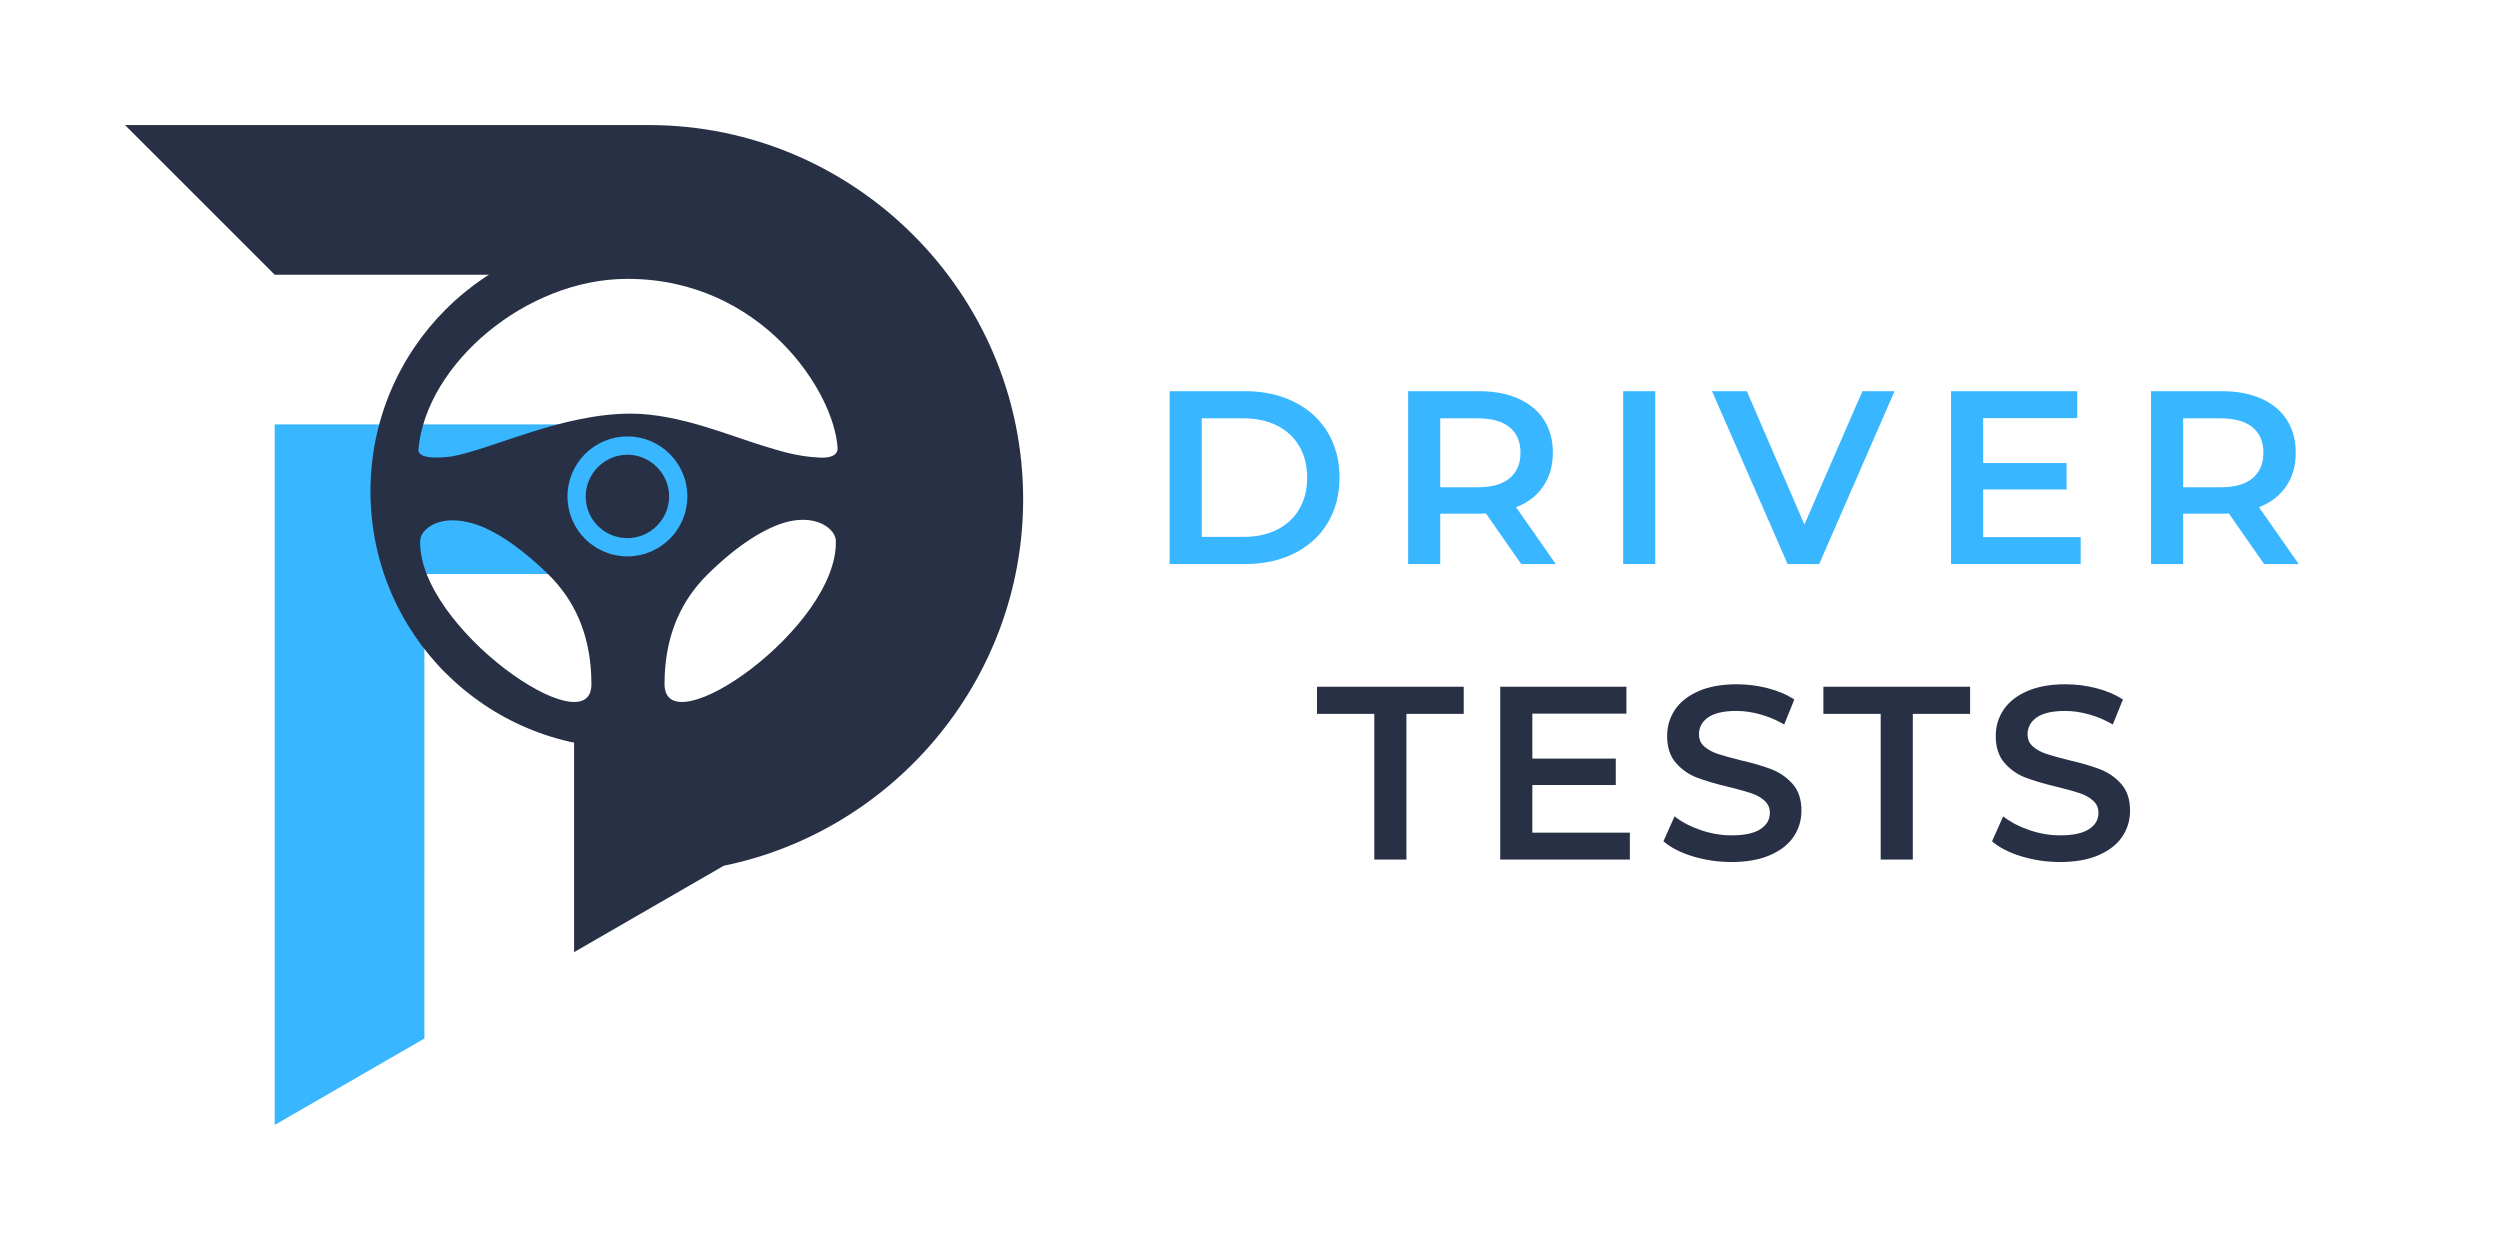
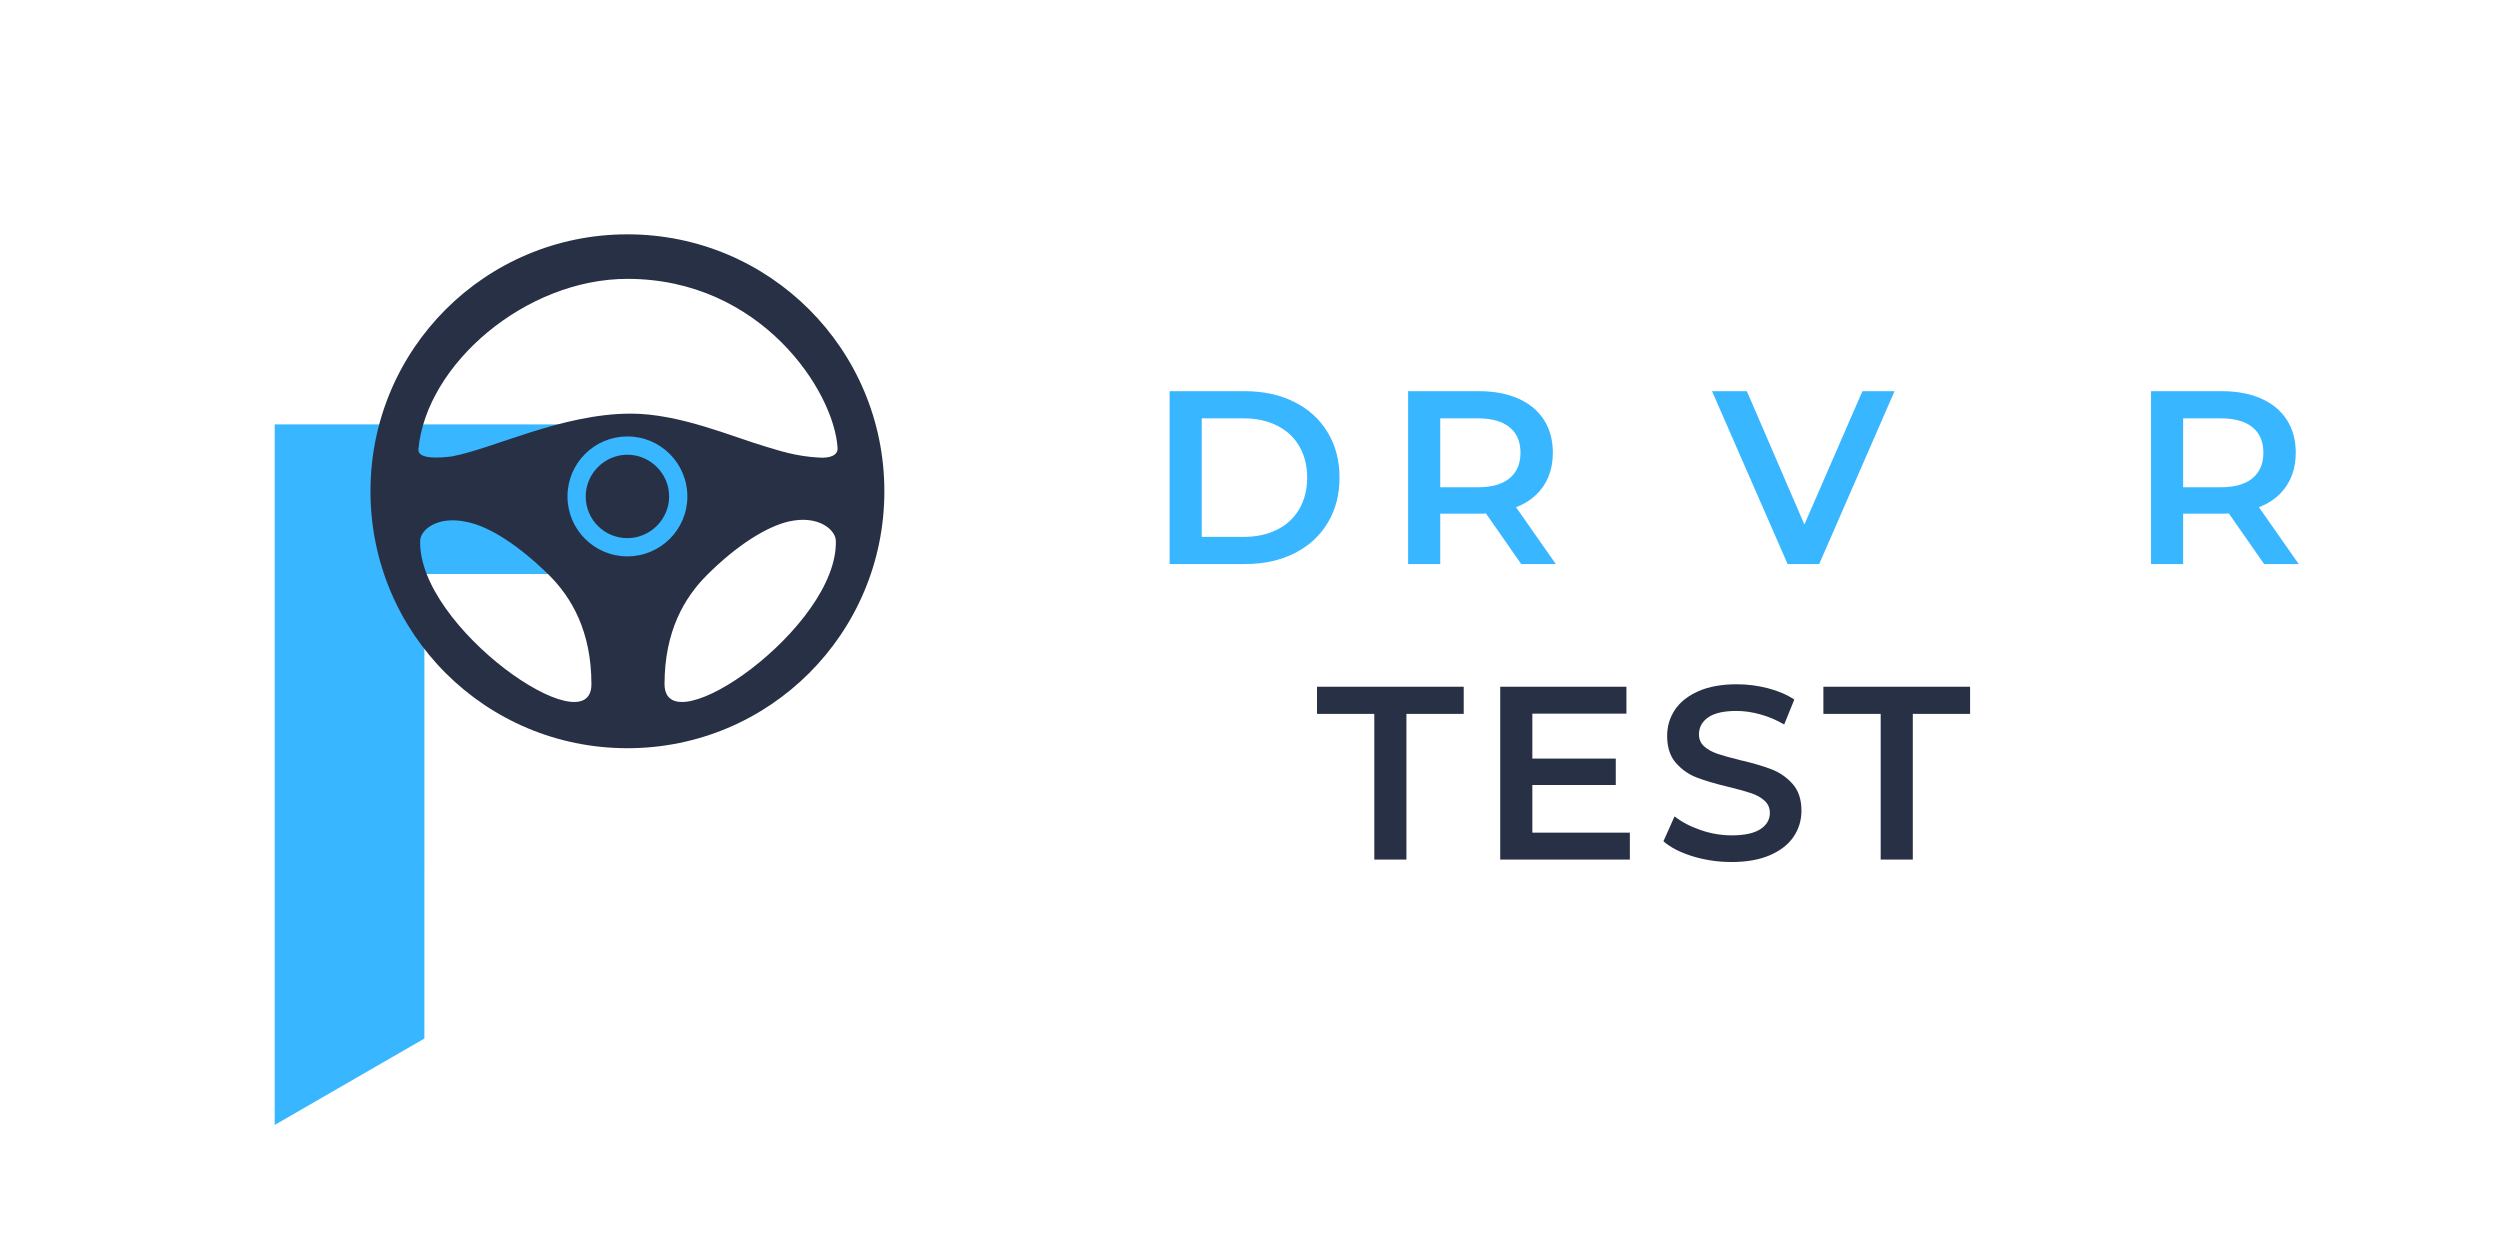
<svg xmlns="http://www.w3.org/2000/svg" width="1080" zoomAndPan="magnify" viewBox="0 0 810 405" height="540" preserveAspectRatio="xMidYMid meet" version="1.0">
  <defs>
    <g />
    <clipPath id="fd8e22b959">
-       <path d="M 40.5 40.5 L 331.5 40.5 L 331.5 309 L 40.5 309 Z M 40.5 40.5 " clip-rule="nonzero" />
-     </clipPath>
+       </clipPath>
    <clipPath id="ed6f8fd048">
      <path d="M 89 137 L 235 137 L 235 364.5 L 89 364.5 Z M 89 137 " clip-rule="nonzero" />
    </clipPath>
    <clipPath id="41fbf43333">
      <path d="M 120.035 75.922 L 286.535 75.922 L 286.535 242.422 L 120.035 242.422 Z M 120.035 75.922 " clip-rule="nonzero" />
    </clipPath>
  </defs>
  <g clip-path="url(#fd8e22b959)">
    <path fill="#273044" d="M 231.656 281.047 C 288.23 270.867 331.5 221.105 331.5 161.734 C 331.5 95.066 276.941 40.52 210.25 40.52 L 40.5 40.52 L 89 89.008 L 210.25 89.008 C 250.266 89.008 283 121.734 283 161.738 C 283 201.738 250.266 234.465 210.25 234.465 L 186.004 234.465 L 186.004 308.492 L 234.504 280.5 C 233.562 280.691 232.613 280.875 231.656 281.047 Z M 231.656 281.047 " fill-opacity="1" fill-rule="evenodd" />
  </g>
  <g clip-path="url(#ed6f8fd048)">
    <path fill="#38b6ff" d="M 137.504 282.949 C 137.504 250.629 137.504 218.305 137.504 185.98 L 210.25 185.98 C 223.59 185.98 234.5 175.074 234.5 161.738 C 234.5 148.402 223.59 137.496 210.25 137.496 L 89 137.496 C 89 185.98 89 234.465 89 282.949 L 89 364.48 L 137.5 336.488 L 137.5 282.949 Z M 137.504 282.949 " fill-opacity="1" fill-rule="evenodd" />
  </g>
  <g clip-path="url(#41fbf43333)">
    <path fill="#273044" d="M 189.773 160.844 C 189.773 153.438 195.879 147.332 203.285 147.332 C 210.691 147.332 216.797 153.438 216.797 160.844 C 216.797 168.234 210.691 174.355 203.285 174.355 C 195.879 174.355 189.773 168.426 189.773 160.844 Z M 120.035 159.172 C 120.035 113.113 157.227 75.922 203.285 75.922 C 249.344 75.922 286.535 113.113 286.535 159.172 C 286.535 205.246 249.344 242.422 203.285 242.422 C 157.227 242.422 120.035 205.246 120.035 159.172 Z M 136.133 175.094 C 135.203 203.207 191.621 242.246 191.621 221.699 C 191.621 204.492 185.148 193.586 177.934 186.371 C 168.133 176.75 158.703 170.645 151.492 169.164 C 141.867 166.934 136.309 171.574 136.133 175.094 Z M 135.57 145.484 C 135.203 148.812 142.047 148.441 146.301 147.895 C 159.621 145.484 182.016 134.016 204.395 134.016 C 220.121 134.016 236.957 141.406 248.234 144.746 C 252.125 145.855 257.668 147.895 265.633 148.266 C 268.59 148.441 271.547 147.703 271.371 145.117 C 270.262 126.801 246.582 90.352 203.285 90.352 C 170.352 90.352 138.172 117.918 135.57 145.484 Z M 270.809 175.094 C 270.617 171.574 265.074 166.758 255.449 168.988 C 248.43 170.645 238.805 176.559 229.004 186.371 C 221.793 193.586 215.305 204.492 215.305 221.699 C 215.496 242.246 271.738 203.207 270.809 175.094 Z M 183.863 160.844 C 183.863 171.574 192.555 180.266 203.285 180.266 C 214.016 180.266 222.707 171.574 222.707 160.844 C 222.707 150.113 214.016 141.406 203.285 141.406 C 192.555 141.406 183.863 150.113 183.863 160.844 " fill-opacity="1" fill-rule="nonzero" />
  </g>
  <g fill="#38b6ff" fill-opacity="1">
    <g transform="translate(371.443, 182.75)">
      <g>
        <path d="M 7.516 -56 L 32 -56 C 37.969 -56 43.27 -54.836 47.906 -52.516 C 52.551 -50.203 56.156 -46.922 58.719 -42.672 C 61.281 -38.43 62.562 -33.539 62.562 -28 C 62.562 -22.457 61.281 -17.562 58.719 -13.312 C 56.156 -9.07 52.551 -5.789 47.906 -3.469 C 43.27 -1.156 37.969 0 32 0 L 7.516 0 Z M 31.516 -8.797 C 35.629 -8.797 39.242 -9.582 42.359 -11.156 C 45.484 -12.727 47.883 -14.969 49.562 -17.875 C 51.238 -20.781 52.078 -24.156 52.078 -28 C 52.078 -31.844 51.238 -35.219 49.562 -38.125 C 47.883 -41.031 45.484 -43.27 42.359 -44.844 C 39.242 -46.414 35.629 -47.203 31.516 -47.203 L 17.922 -47.203 L 17.922 -8.797 Z M 31.516 -8.797 " />
      </g>
    </g>
  </g>
  <g fill="#38b6ff" fill-opacity="1">
    <g transform="translate(448.717, 182.75)">
      <g>
        <path d="M 44.156 0 L 32.719 -16.406 C 32.238 -16.344 31.52 -16.312 30.562 -16.312 L 17.922 -16.312 L 17.922 0 L 7.516 0 L 7.516 -56 L 30.562 -56 C 35.414 -56 39.641 -55.195 43.234 -53.594 C 46.836 -52 49.598 -49.707 51.516 -46.719 C 53.441 -43.727 54.406 -40.18 54.406 -36.078 C 54.406 -31.867 53.375 -28.242 51.312 -25.203 C 49.258 -22.16 46.316 -19.895 42.484 -18.406 L 55.359 0 Z M 43.922 -36.078 C 43.922 -39.648 42.742 -42.395 40.391 -44.312 C 38.047 -46.238 34.609 -47.203 30.078 -47.203 L 17.922 -47.203 L 17.922 -24.875 L 30.078 -24.875 C 34.609 -24.875 38.047 -25.848 40.391 -27.797 C 42.742 -29.742 43.922 -32.504 43.922 -36.078 Z M 43.922 -36.078 " />
      </g>
    </g>
  </g>
  <g fill="#38b6ff" fill-opacity="1">
    <g transform="translate(518.391, 182.75)">
      <g>
-         <path d="M 7.516 -56 L 17.922 -56 L 17.922 0 L 7.516 0 Z M 7.516 -56 " />
-       </g>
+         </g>
    </g>
  </g>
  <g fill="#38b6ff" fill-opacity="1">
    <g transform="translate(555.109, 182.75)">
      <g>
        <path d="M 58.719 -56 L 34.312 0 L 24.078 0 L -0.406 -56 L 10.875 -56 L 29.516 -12.797 L 48.312 -56 Z M 58.719 -56 " />
      </g>
    </g>
  </g>
  <g fill="#38b6ff" fill-opacity="1">
    <g transform="translate(624.623, 182.75)">
      <g>
-         <path d="M 49.516 -8.719 L 49.516 0 L 7.516 0 L 7.516 -56 L 48.406 -56 L 48.406 -47.281 L 17.922 -47.281 L 17.922 -32.719 L 44.953 -32.719 L 44.953 -24.156 L 17.922 -24.156 L 17.922 -8.719 Z M 49.516 -8.719 " />
-       </g>
+         </g>
    </g>
  </g>
  <g fill="#38b6ff" fill-opacity="1">
    <g transform="translate(689.418, 182.75)">
      <g>
        <path d="M 44.156 0 L 32.719 -16.406 C 32.238 -16.344 31.52 -16.312 30.562 -16.312 L 17.922 -16.312 L 17.922 0 L 7.516 0 L 7.516 -56 L 30.562 -56 C 35.414 -56 39.641 -55.195 43.234 -53.594 C 46.836 -52 49.598 -49.707 51.516 -46.719 C 53.441 -43.727 54.406 -40.18 54.406 -36.078 C 54.406 -31.867 53.375 -28.242 51.312 -25.203 C 49.258 -22.16 46.316 -19.895 42.484 -18.406 L 55.359 0 Z M 43.922 -36.078 C 43.922 -39.648 42.742 -42.395 40.391 -44.312 C 38.047 -46.238 34.609 -47.203 30.078 -47.203 L 17.922 -47.203 L 17.922 -24.875 L 30.078 -24.875 C 34.609 -24.875 38.047 -25.848 40.391 -27.797 C 42.742 -29.742 43.922 -32.504 43.922 -36.078 Z M 43.922 -36.078 " />
      </g>
    </g>
  </g>
  <g fill="#273044" fill-opacity="1">
    <g transform="translate(426.401, 278.5)">
      <g>
        <path d="M 18.875 -47.203 L 0.312 -47.203 L 0.312 -56 L 47.844 -56 L 47.844 -47.203 L 29.281 -47.203 L 29.281 0 L 18.875 0 Z M 18.875 -47.203 " />
      </g>
    </g>
  </g>
  <g fill="#273044" fill-opacity="1">
    <g transform="translate(478.557, 278.5)">
      <g>
        <path d="M 49.516 -8.719 L 49.516 0 L 7.516 0 L 7.516 -56 L 48.406 -56 L 48.406 -47.281 L 17.922 -47.281 L 17.922 -32.719 L 44.953 -32.719 L 44.953 -24.156 L 17.922 -24.156 L 17.922 -8.719 Z M 49.516 -8.719 " />
      </g>
    </g>
  </g>
  <g fill="#273044" fill-opacity="1">
    <g transform="translate(536.152, 278.5)">
      <g>
        <path d="M 24.875 0.797 C 20.562 0.797 16.391 0.188 12.359 -1.031 C 8.328 -2.258 5.141 -3.891 2.797 -5.922 L 6.406 -14 C 8.695 -12.188 11.508 -10.707 14.844 -9.562 C 18.176 -8.414 21.52 -7.844 24.875 -7.844 C 29.039 -7.844 32.148 -8.508 34.203 -9.844 C 36.254 -11.176 37.281 -12.938 37.281 -15.125 C 37.281 -16.719 36.707 -18.035 35.562 -19.078 C 34.414 -20.117 32.961 -20.93 31.203 -21.516 C 29.441 -22.109 27.039 -22.773 24 -23.516 C 19.727 -24.535 16.273 -25.551 13.641 -26.562 C 11.004 -27.57 8.738 -29.156 6.844 -31.312 C 4.945 -33.477 4 -36.398 4 -40.078 C 4 -43.172 4.836 -45.984 6.516 -48.516 C 8.203 -51.047 10.738 -53.055 14.125 -54.547 C 17.508 -56.047 21.656 -56.797 26.562 -56.797 C 29.977 -56.797 33.336 -56.367 36.641 -55.516 C 39.941 -54.66 42.797 -53.438 45.203 -51.844 L 41.922 -43.766 C 39.461 -45.203 36.898 -46.289 34.234 -47.031 C 31.566 -47.781 28.984 -48.156 26.484 -48.156 C 22.367 -48.156 19.312 -47.461 17.312 -46.078 C 15.312 -44.691 14.312 -42.852 14.312 -40.562 C 14.312 -38.957 14.883 -37.648 16.031 -36.641 C 17.188 -35.629 18.645 -34.828 20.406 -34.234 C 22.164 -33.648 24.562 -32.984 27.594 -32.234 C 31.758 -31.273 35.176 -30.273 37.844 -29.234 C 40.508 -28.203 42.785 -26.617 44.672 -24.484 C 46.566 -22.348 47.516 -19.469 47.516 -15.844 C 47.516 -12.75 46.676 -9.945 45 -7.438 C 43.32 -4.938 40.773 -2.938 37.359 -1.438 C 33.941 0.051 29.781 0.797 24.875 0.797 Z M 24.875 0.797 " />
      </g>
    </g>
  </g>
  <g fill="#273044" fill-opacity="1">
    <g transform="translate(590.467, 278.5)">
      <g>
        <path d="M 18.875 -47.203 L 0.312 -47.203 L 0.312 -56 L 47.844 -56 L 47.844 -47.203 L 29.281 -47.203 L 29.281 0 L 18.875 0 Z M 18.875 -47.203 " />
      </g>
    </g>
  </g>
  <g fill="#273044" fill-opacity="1">
    <g transform="translate(642.622, 278.5)">
      <g>
-         <path d="M 24.875 0.797 C 20.562 0.797 16.391 0.188 12.359 -1.031 C 8.328 -2.258 5.141 -3.891 2.797 -5.922 L 6.406 -14 C 8.695 -12.188 11.508 -10.707 14.844 -9.562 C 18.176 -8.414 21.52 -7.844 24.875 -7.844 C 29.039 -7.844 32.148 -8.508 34.203 -9.844 C 36.254 -11.176 37.281 -12.938 37.281 -15.125 C 37.281 -16.719 36.707 -18.035 35.562 -19.078 C 34.414 -20.117 32.961 -20.93 31.203 -21.516 C 29.441 -22.109 27.039 -22.773 24 -23.516 C 19.727 -24.535 16.273 -25.551 13.641 -26.562 C 11.004 -27.57 8.738 -29.156 6.844 -31.312 C 4.945 -33.477 4 -36.398 4 -40.078 C 4 -43.172 4.836 -45.984 6.516 -48.516 C 8.203 -51.047 10.738 -53.055 14.125 -54.547 C 17.508 -56.047 21.656 -56.797 26.562 -56.797 C 29.977 -56.797 33.336 -56.367 36.641 -55.516 C 39.941 -54.66 42.797 -53.438 45.203 -51.844 L 41.922 -43.766 C 39.461 -45.203 36.898 -46.289 34.234 -47.031 C 31.566 -47.781 28.984 -48.156 26.484 -48.156 C 22.367 -48.156 19.312 -47.461 17.312 -46.078 C 15.312 -44.691 14.312 -42.852 14.312 -40.562 C 14.312 -38.957 14.883 -37.648 16.031 -36.641 C 17.188 -35.629 18.645 -34.828 20.406 -34.234 C 22.164 -33.648 24.562 -32.984 27.594 -32.234 C 31.758 -31.273 35.176 -30.273 37.844 -29.234 C 40.508 -28.203 42.785 -26.617 44.672 -24.484 C 46.566 -22.348 47.516 -19.469 47.516 -15.844 C 47.516 -12.75 46.676 -9.945 45 -7.438 C 43.32 -4.938 40.773 -2.938 37.359 -1.438 C 33.941 0.051 29.781 0.797 24.875 0.797 Z M 24.875 0.797 " />
-       </g>
+         </g>
    </g>
  </g>
</svg>